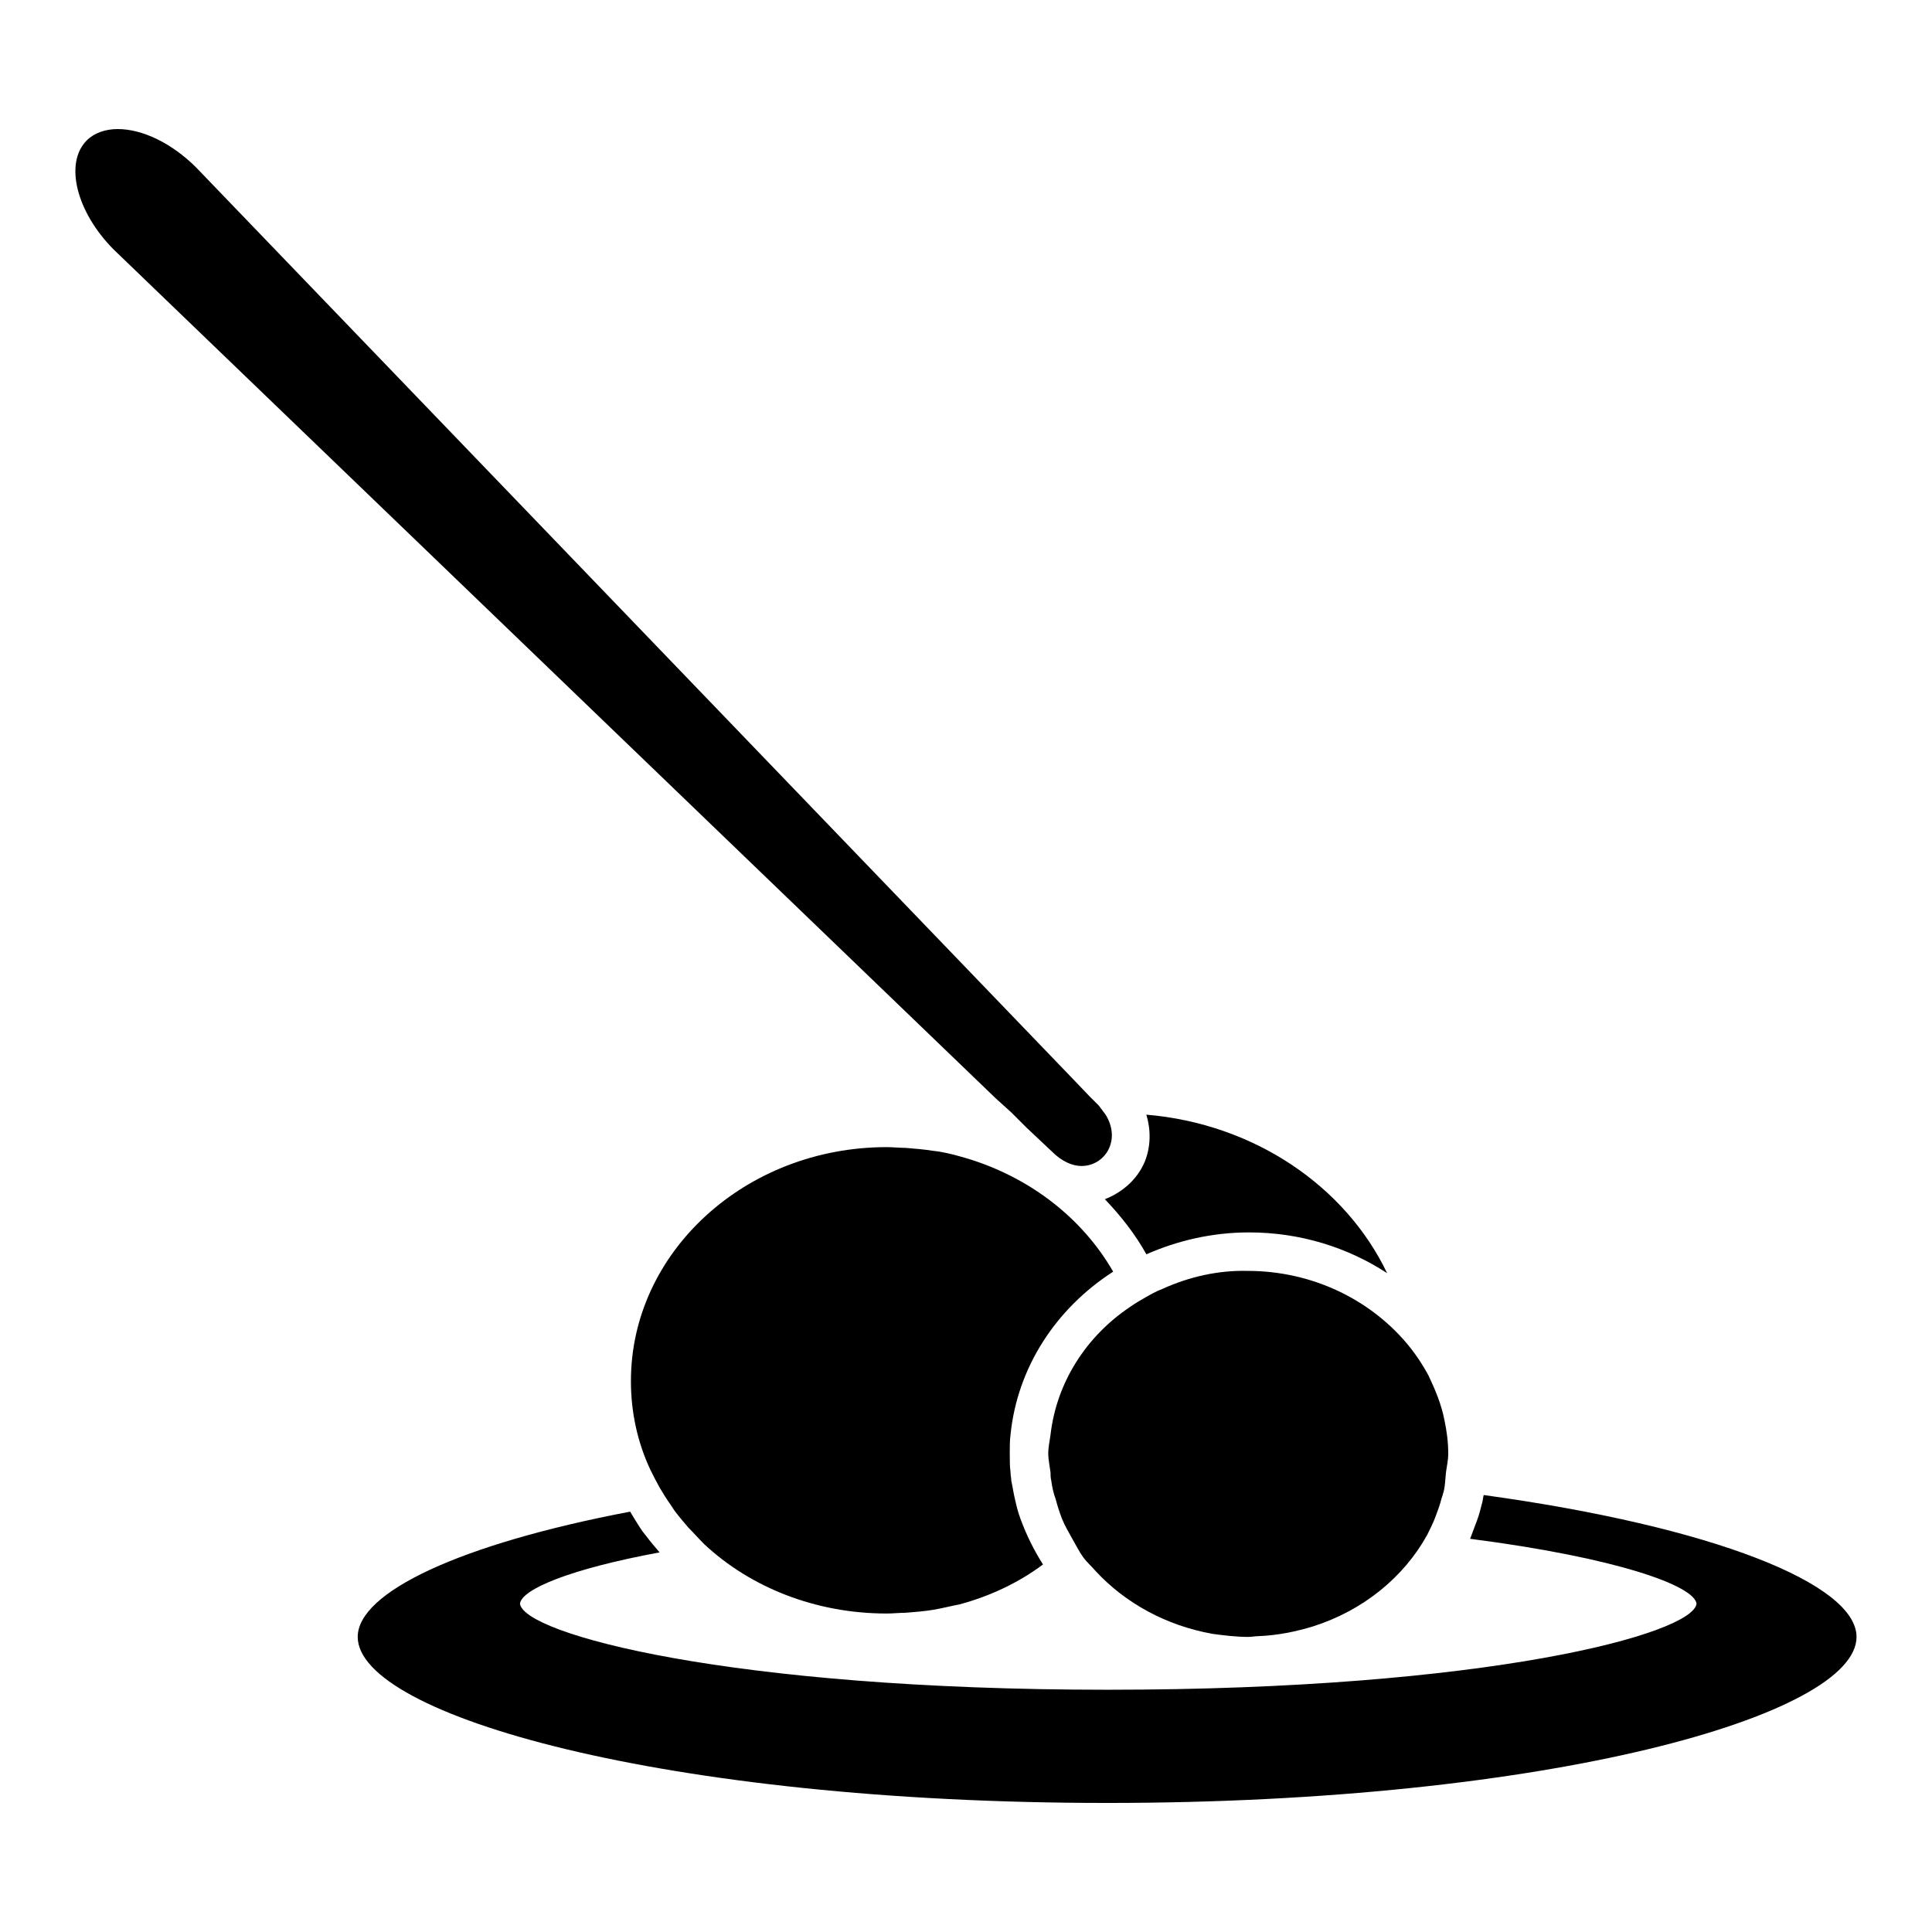
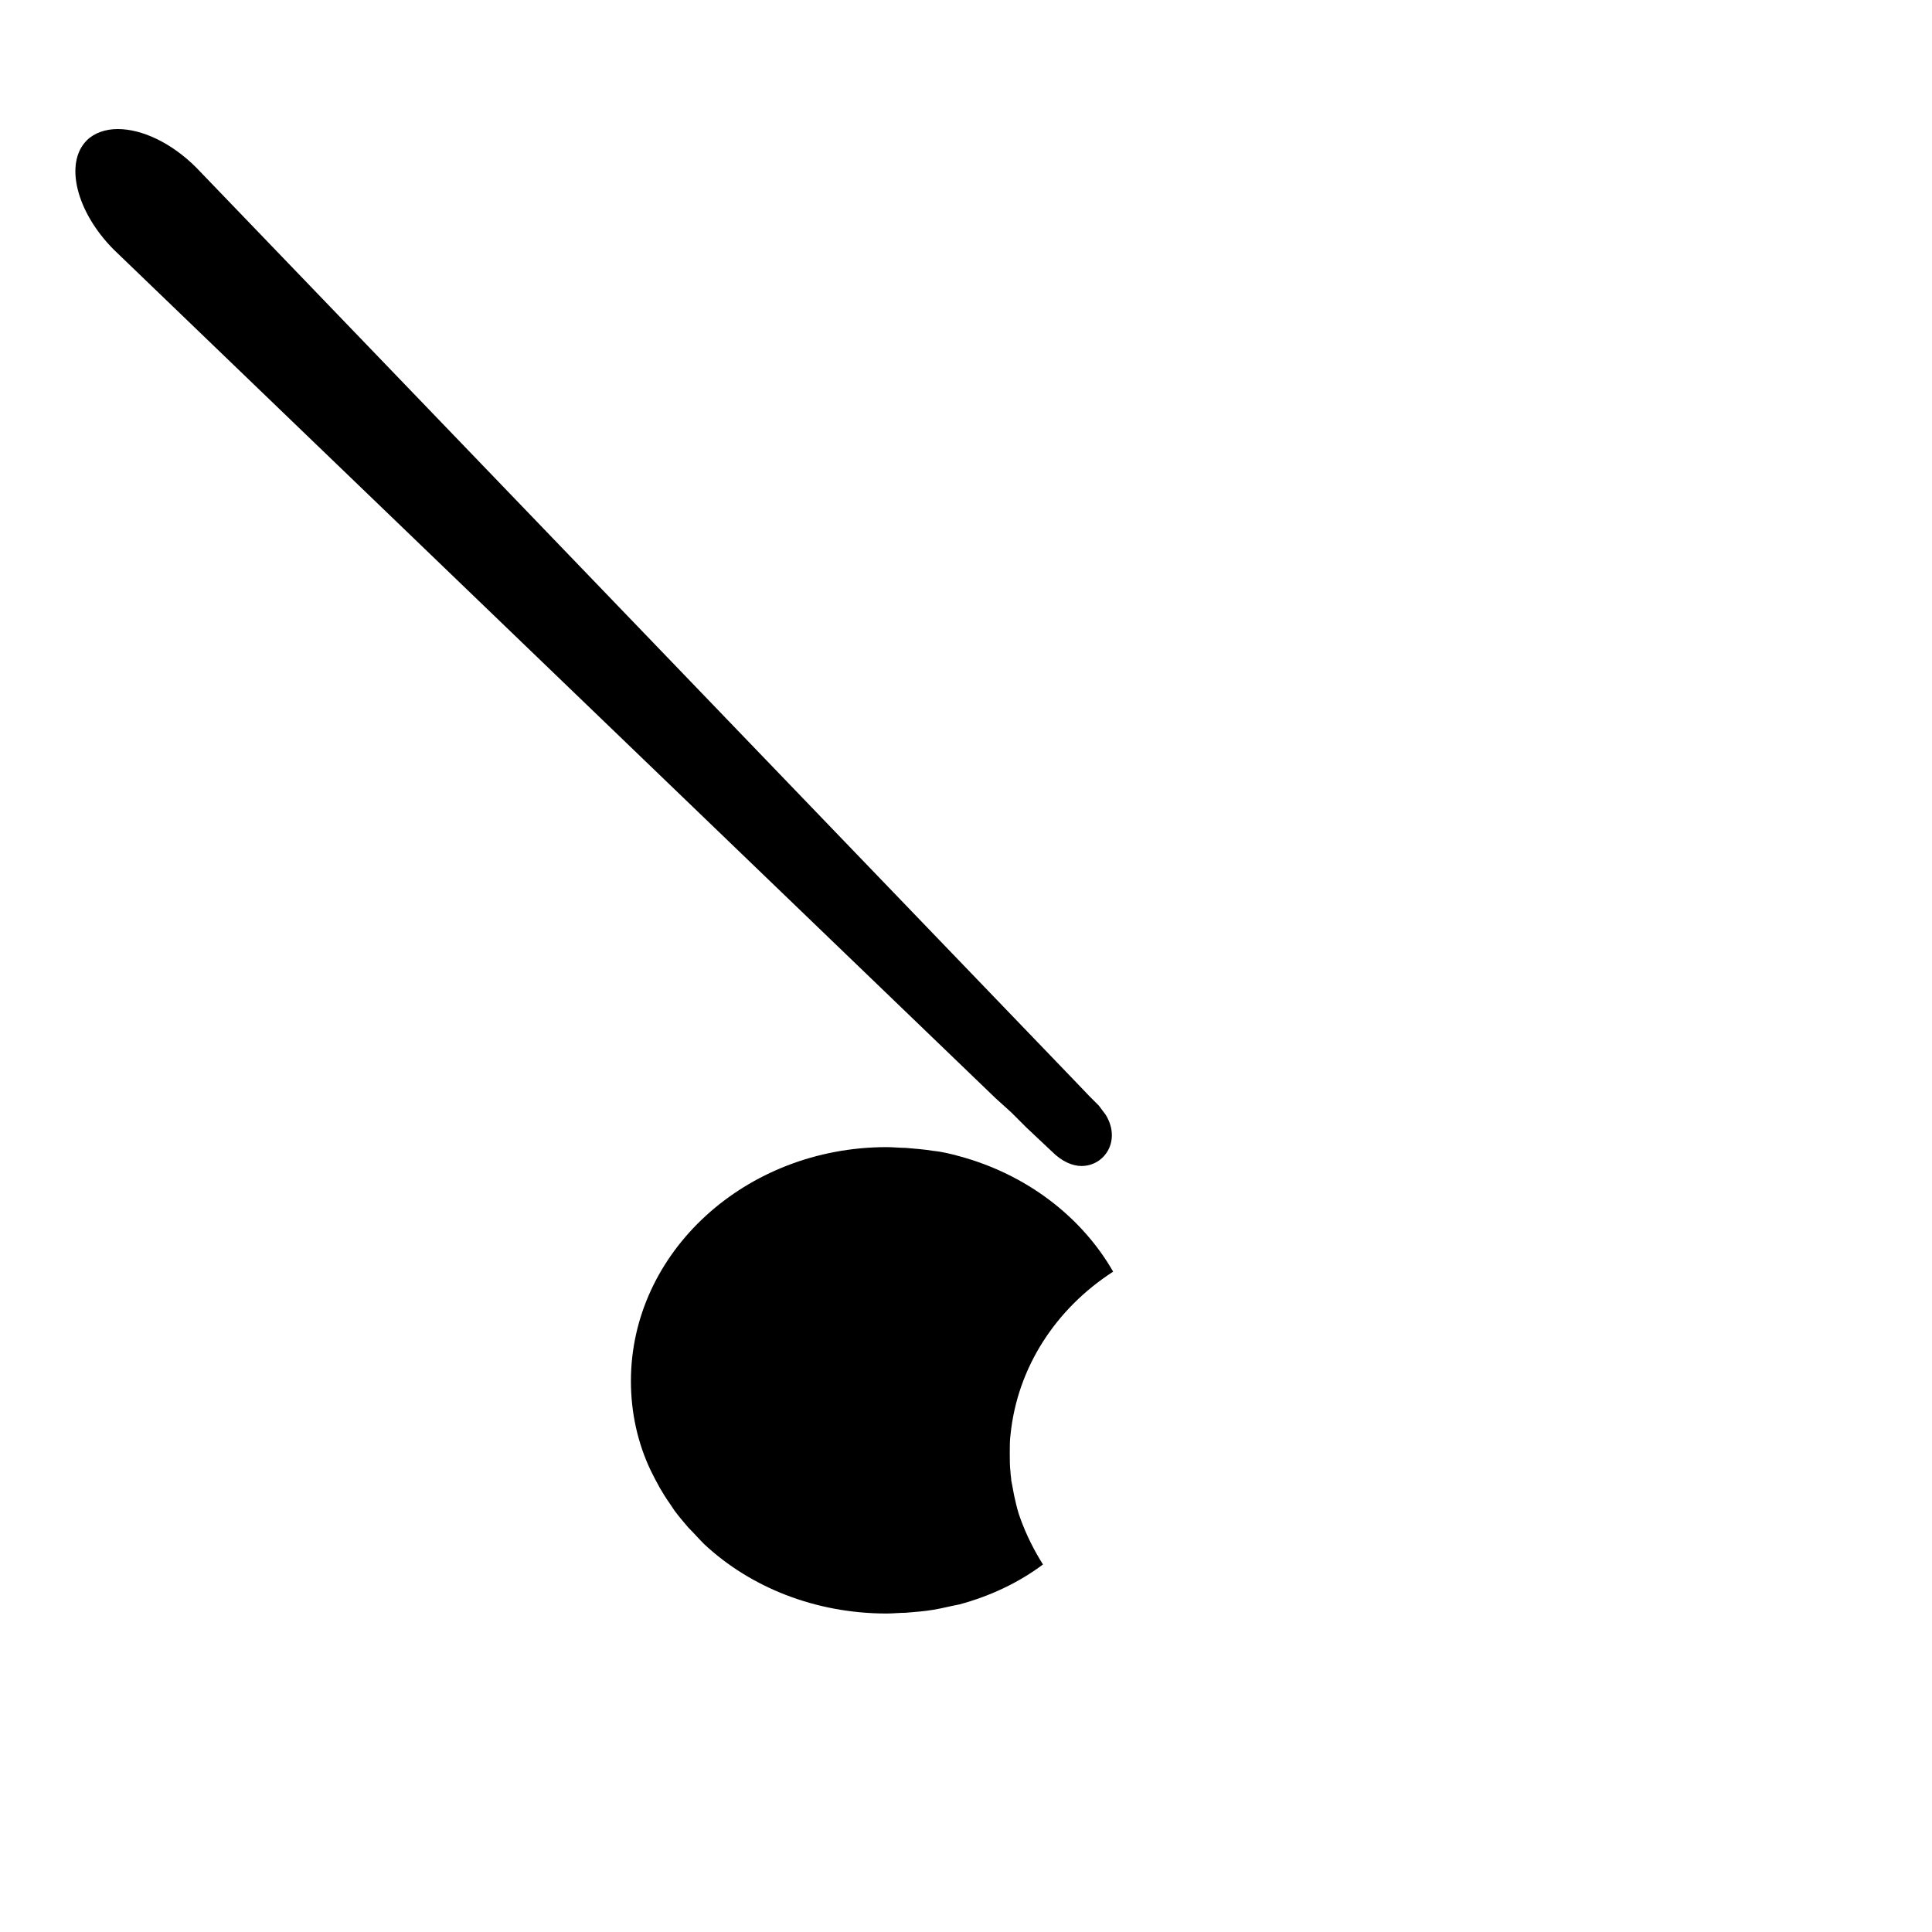
<svg xmlns="http://www.w3.org/2000/svg" version="1.1" x="0px" y="0px" viewBox="0 0 256 256" enable-background="new 0 0 256 256" xml:space="preserve">
  <g>
    <g>
      <g>
        <g>
-           <path fill="#000000" d="M196.6,198.1c-0.1,0.3-0.1,0.7-0.2,1c-0.2,0.8-0.4,1.6-0.7,2.4c-0.3,0.8-0.6,1.6-0.9,2.4c19.4,2.5,29.7,6.2,30,8.6c-0.5,4-27.7,11.4-78,11.4c-50.2,0-77.4-7.4-77.9-11.4c0.2-1.9,6.6-4.6,18.5-6.8c-0.6-0.7-1.2-1.4-1.8-2.2c-0.6-0.7-1-1.4-1.5-2.2c-0.2-0.3-0.4-0.7-0.6-1c-22.6,4.3-36.1,10.7-36.1,16.6c0,10.4,40.8,22,99.3,22c58.5,0,99.3-11.6,99.3-22C246,209.9,227.1,202.3,196.6,198.1z" />
-           <path fill="#000000" d="M151.9,166.2c4.1-1.8,8.7-2.9,13.6-2.9c6.8,0,13.1,2,18.3,5.4c-5.5-11.5-17.6-19.8-31.9-21c0.6,2,0.6,4.2-0.2,6.2c-1,2.4-3,4.1-5.3,5C148.5,161.1,150.4,163.5,151.9,166.2z" />
          <path fill="#000000" d="M134,147.4l2,2l3.4,3.2c1.3,1.3,2.7,1.9,3.9,1.9c3.1,0,5.3-3.4,3.2-6.8c-0.3-0.4-0.6-0.8-0.9-1.2l-1.2-1.2l-2.2-2.3L26,22.2c-3.3-3.3-7.2-5.1-10.4-5.1c-1.6,0-3.1,0.5-4.1,1.5c-3,3-1.4,9.5,3.6,14.5l116.8,112.4L134,147.4z" />
          <path fill="#000000" d="M147.5,168.5c-4.2-7.3-11.5-12.9-20.4-15.3c-1.1-0.3-2.3-0.6-3.4-0.7c-1.2-0.2-2.5-0.3-3.7-0.4c-0.8,0-1.7-0.1-2.5-0.1c-18.7,0-33.9,13.9-33.9,31c0,4.2,0.9,8.2,2.6,11.8c0.4,0.8,0.8,1.6,1.2,2.3s0.9,1.5,1.4,2.2c0.2,0.3,0.4,0.6,0.6,0.9c0.6,0.8,1.2,1.5,1.8,2.2c0.7,0.7,1.4,1.5,2.1,2.2c6.1,5.7,14.7,9.2,24.2,9.2c0.8,0,1.7-0.1,2.5-0.1c1.3-0.1,2.5-0.2,3.7-0.4c1.2-0.2,2.3-0.5,3.4-0.7c4.1-1.1,7.9-2.9,11.1-5.3c-1.2-1.9-2.2-3.9-3-6.1c-0.3-0.8-0.5-1.6-0.7-2.5c-0.2-0.8-0.3-1.6-0.5-2.5c0-0.4-0.1-0.7-0.1-1.1c-0.1-0.8-0.1-1.6-0.1-2.5c0-0.1,0-0.1,0-0.2c0-0.8,0-1.6,0.1-2.3C134.8,181.2,139.9,173.4,147.5,168.5z" />
-           <path fill="#000000" d="M154,170.8c-0.8,0.3-1.5,0.7-2.2,1.1c-0.7,0.4-1.4,0.8-2.1,1.3c-5.8,3.9-9.7,10-10.5,16.9c-0.1,0.8-0.3,1.6-0.3,2.5c0,0,0,0,0,0c0,0.8,0.2,1.7,0.3,2.5c0,0.4,0,0.7,0.1,1.1c0.1,0.8,0.3,1.7,0.6,2.5c0.2,0.8,0.5,1.7,0.8,2.5c0.4,1,1,2,1.5,2.9c0.4,0.7,0.8,1.5,1.3,2.2c0.5,0.7,1.1,1.2,1.7,1.9c3.9,4.2,9.3,7.2,15.5,8.3c1.5,0.2,3.1,0.4,4.7,0.4c0.5,0,0.9-0.1,1.3-0.1c2.6-0.1,5-0.6,7.3-1.3c6.6-2.1,12-6.5,15.1-12.1c0.4-0.8,0.8-1.6,1.1-2.4c0.3-0.8,0.6-1.6,0.8-2.4c0.1-0.3,0.2-0.6,0.3-1c0.2-0.8,0.2-1.6,0.3-2.5c0.1-0.8,0.3-1.6,0.3-2.5c0,0,0,0,0,0c0-1.5-0.2-3-0.5-4.4c-0.4-2.1-1.2-4-2.1-5.9c-0.8-1.5-1.8-3-2.9-4.3c-4.9-5.8-12.5-9.6-21.1-9.6C161.4,168.3,157.5,169.2,154,170.8z" />
        </g>
      </g>
      <g />
      <g />
      <g />
      <g />
      <g />
      <g />
      <g />
      <g />
      <g />
      <g />
      <g />
      <g />
      <g />
      <g />
      <g />
    </g>
  </g>
</svg>